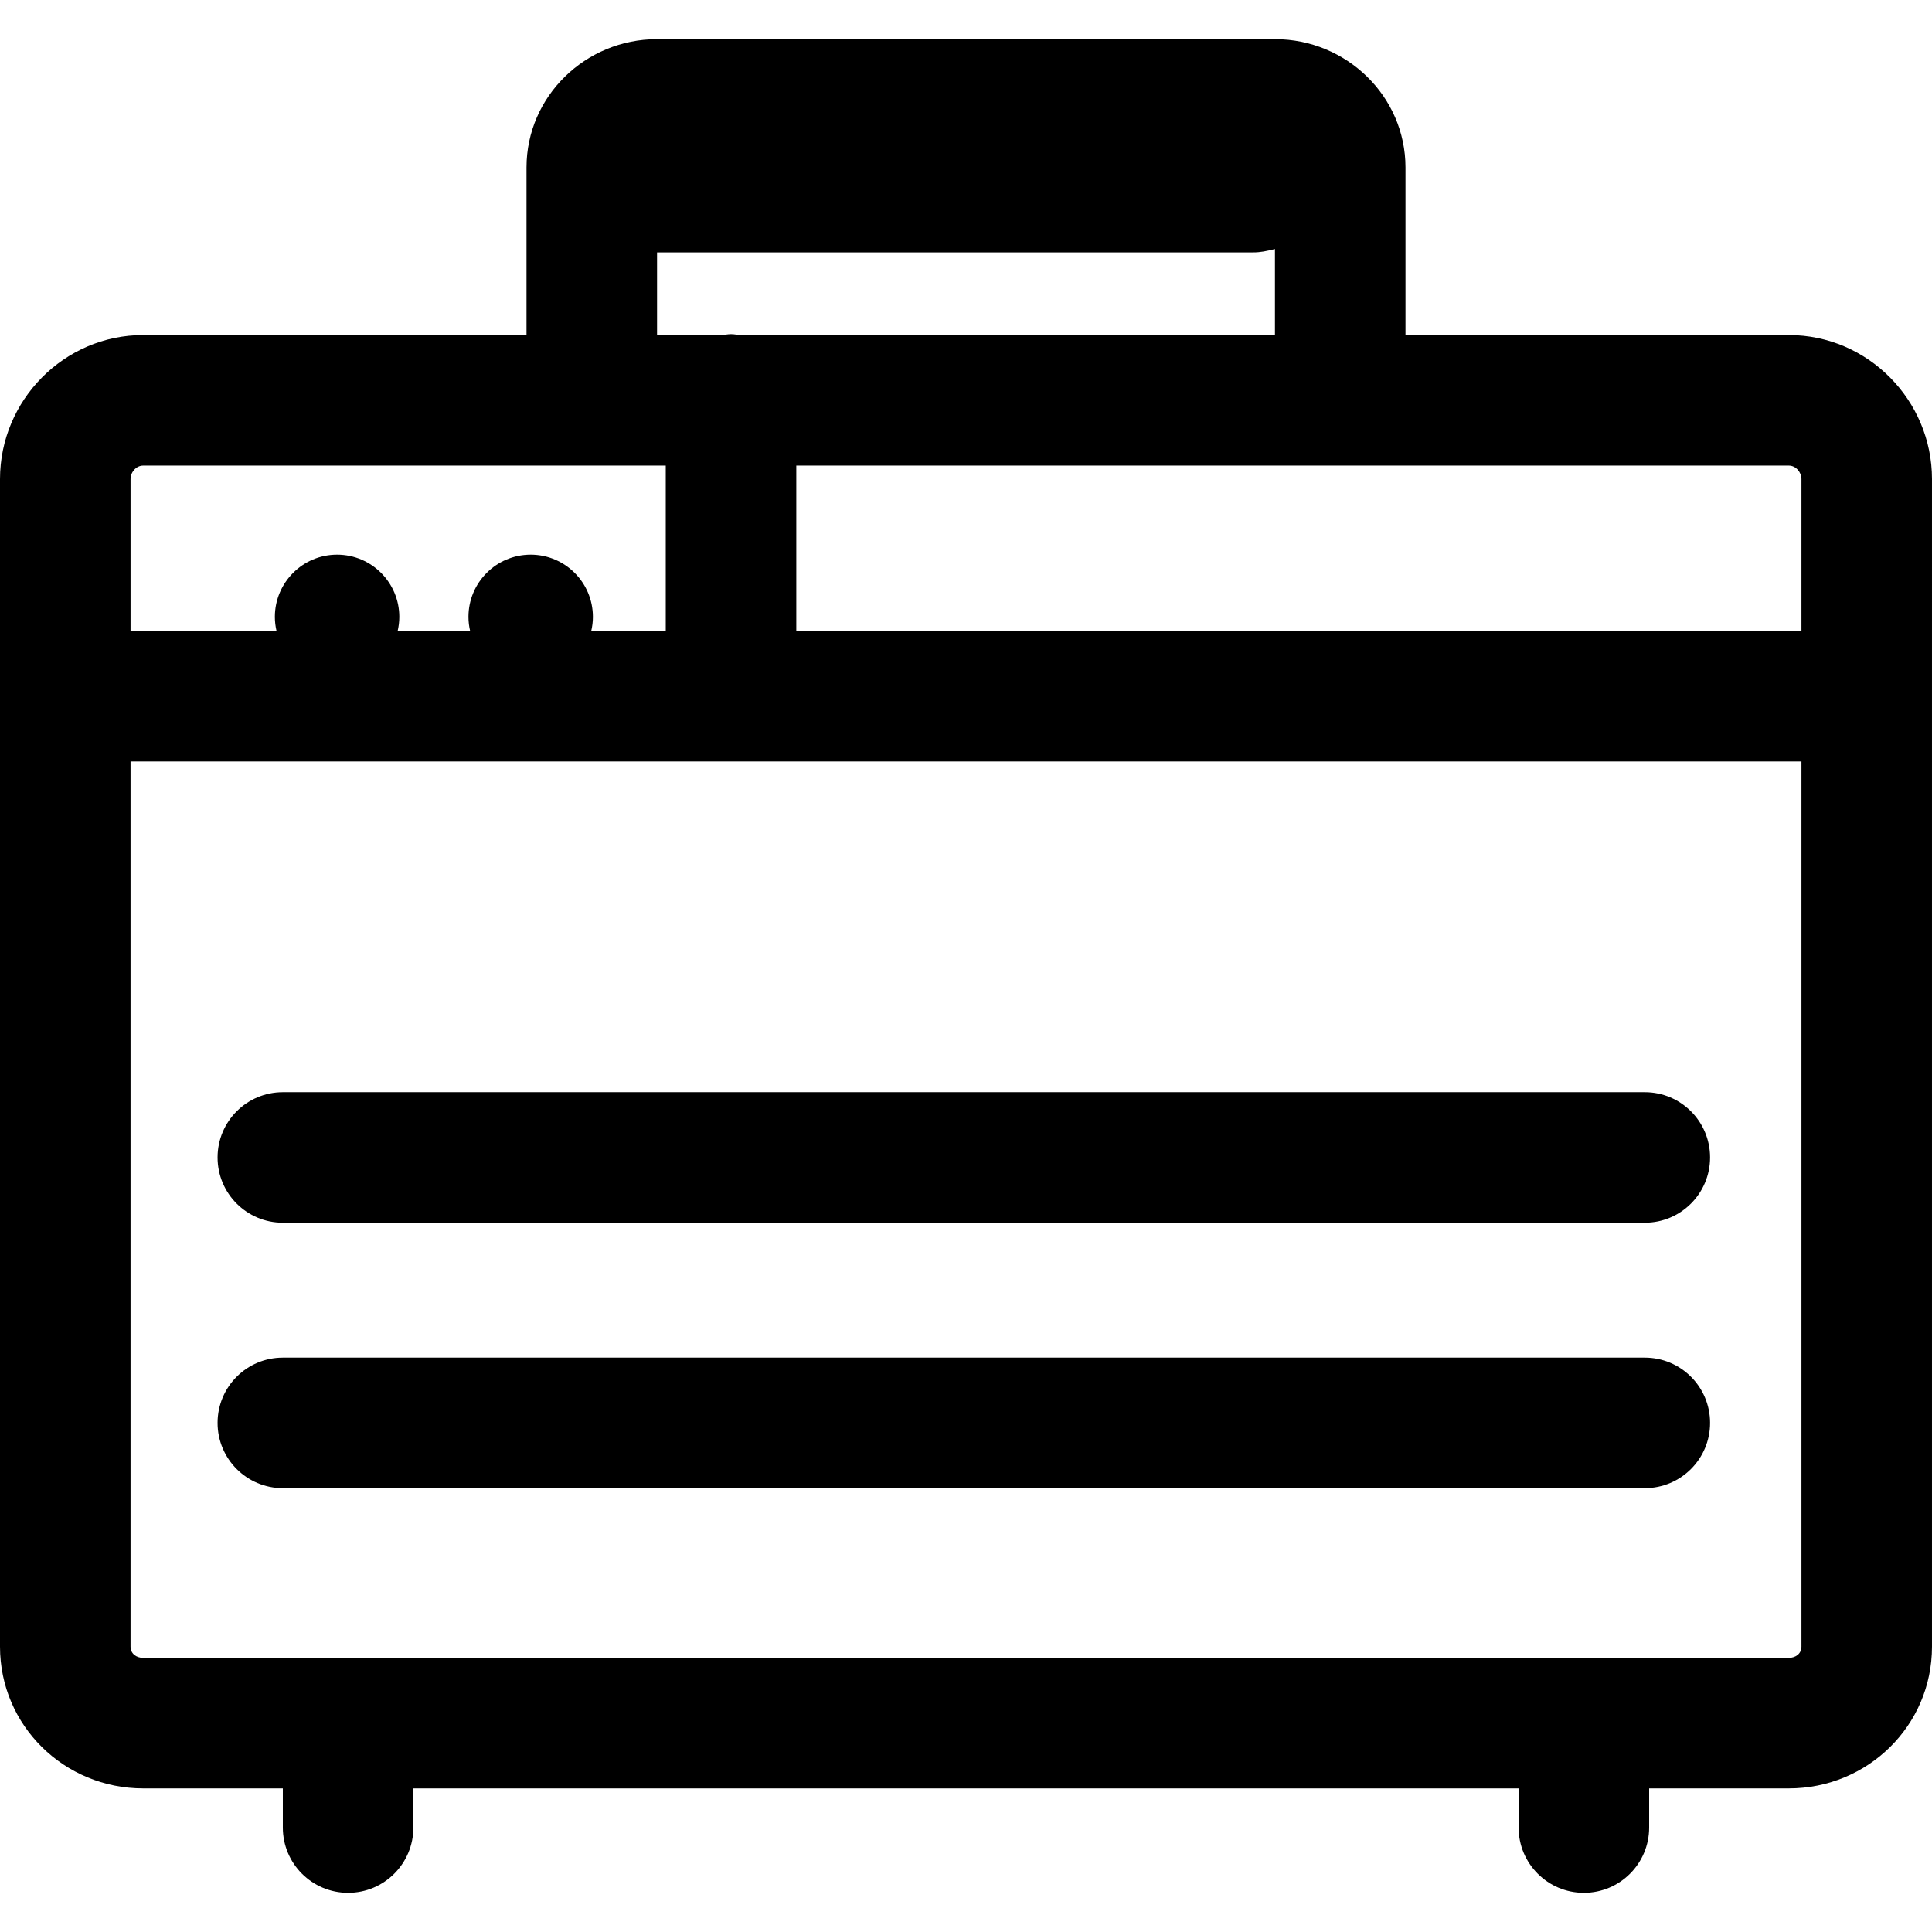
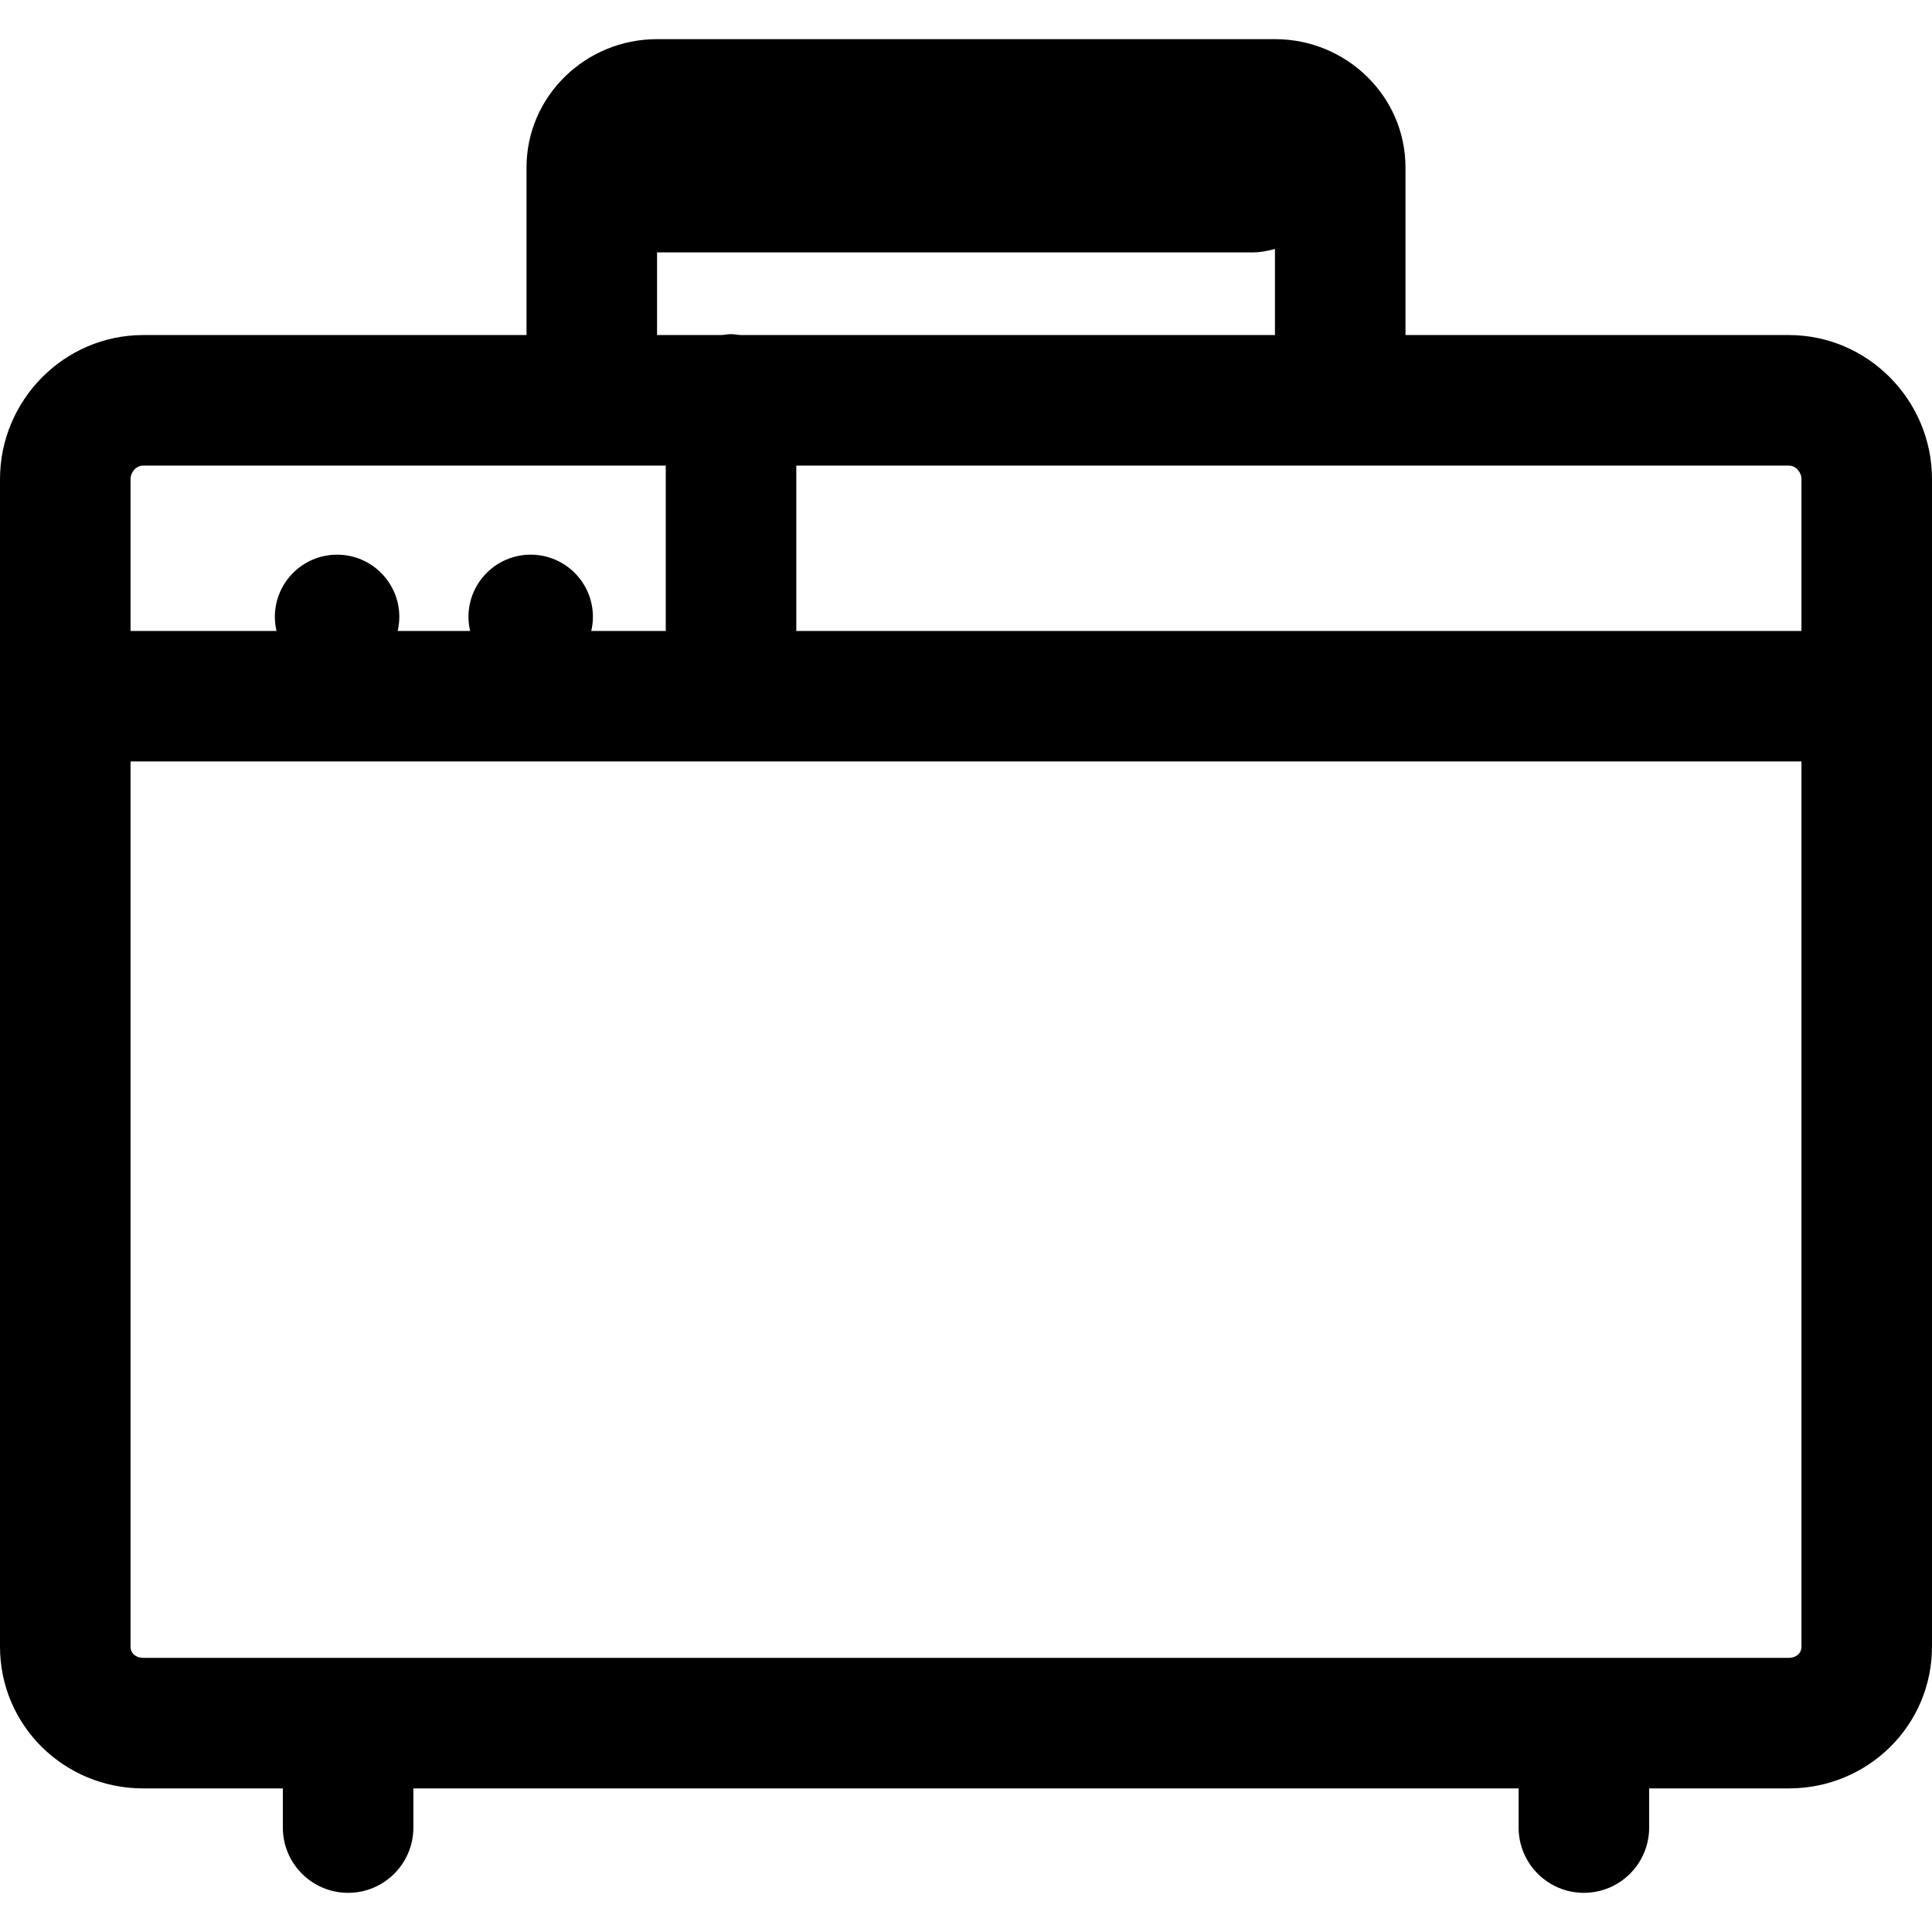
<svg xmlns="http://www.w3.org/2000/svg" fill="#000000" height="800px" width="800px" version="1.1" id="Layer_1" viewBox="0 0 512 512" xml:space="preserve">
  <g>
    <g>
      <path d="M474.066,88.793H372.469V44.379c0-18.883-15.663-34.001-34.547-34.001H174.079c-18.884,0-34.547,15.118-34.547,34.001    v44.414H37.934C17.017,88.793,0,106.051,0,126.968v309.409c0,20.916,17.017,37.569,37.934,37.569h37.021v10.378    c0,9.553,7.745,17.297,17.297,17.297s17.297-7.745,17.297-17.297v-10.378H402.45v10.378c0,9.553,7.745,17.297,17.297,17.297    c9.553,0,17.297-7.745,17.297-17.297v-10.378h37.021c20.917,0,37.934-16.653,37.934-37.569V126.968    C512,106.051,494.983,88.793,474.066,88.793z M174.126,66.883h157.982c1.912,0,3.459-0.323,5.766-0.895v22.805H196.496    c-0.903,0-1.822-0.241-2.766-0.241s-1.863,0.241-2.766,0.241h-16.837V66.883z M34.595,126.968c0-1.842,1.498-3.581,3.34-3.581    h138.498v43.82H156.69c0.277-1.198,0.438-2.441,0.438-3.725c0-9.108-7.382-16.49-16.49-16.49c-9.108,0-16.49,7.384-16.49,16.49    c0,1.282,0.16,2.525,0.438,3.725h-19.202c0.277-1.198,0.438-2.441,0.438-3.725c0-9.108-7.383-16.49-16.49-16.49    s-16.491,7.384-16.491,16.49c0,1.282,0.161,2.525,0.438,3.725H34.595V126.968z M477.405,436.377c0,1.84-1.498,2.974-3.339,2.974    H37.934c-1.842,0-3.34-1.134-3.34-2.974V201.802h442.811V436.377z M477.405,167.207H211.027v-43.82h263.039    c1.842,0,3.339,1.739,3.339,3.581V167.207z" />
    </g>
  </g>
  <g>
    <g>
-       <path d="M435.892,359.784H74.955c-9.553,0-17.297,7.745-17.297,17.297c0,9.553,7.745,17.297,17.297,17.297h360.937    c9.553,0,17.297-7.745,17.297-17.297C453.189,367.528,445.445,359.784,435.892,359.784z" />
-     </g>
+       </g>
  </g>
  <g>
    <g>
-       <path d="M435.892,289.441H74.955c-9.553,0-17.297,7.745-17.297,17.297c0,9.553,7.745,17.297,17.297,17.297h360.937    c9.553,0,17.297-7.745,17.297-17.297C453.189,297.186,445.445,289.441,435.892,289.441z" />
-     </g>
+       </g>
  </g>
</svg>